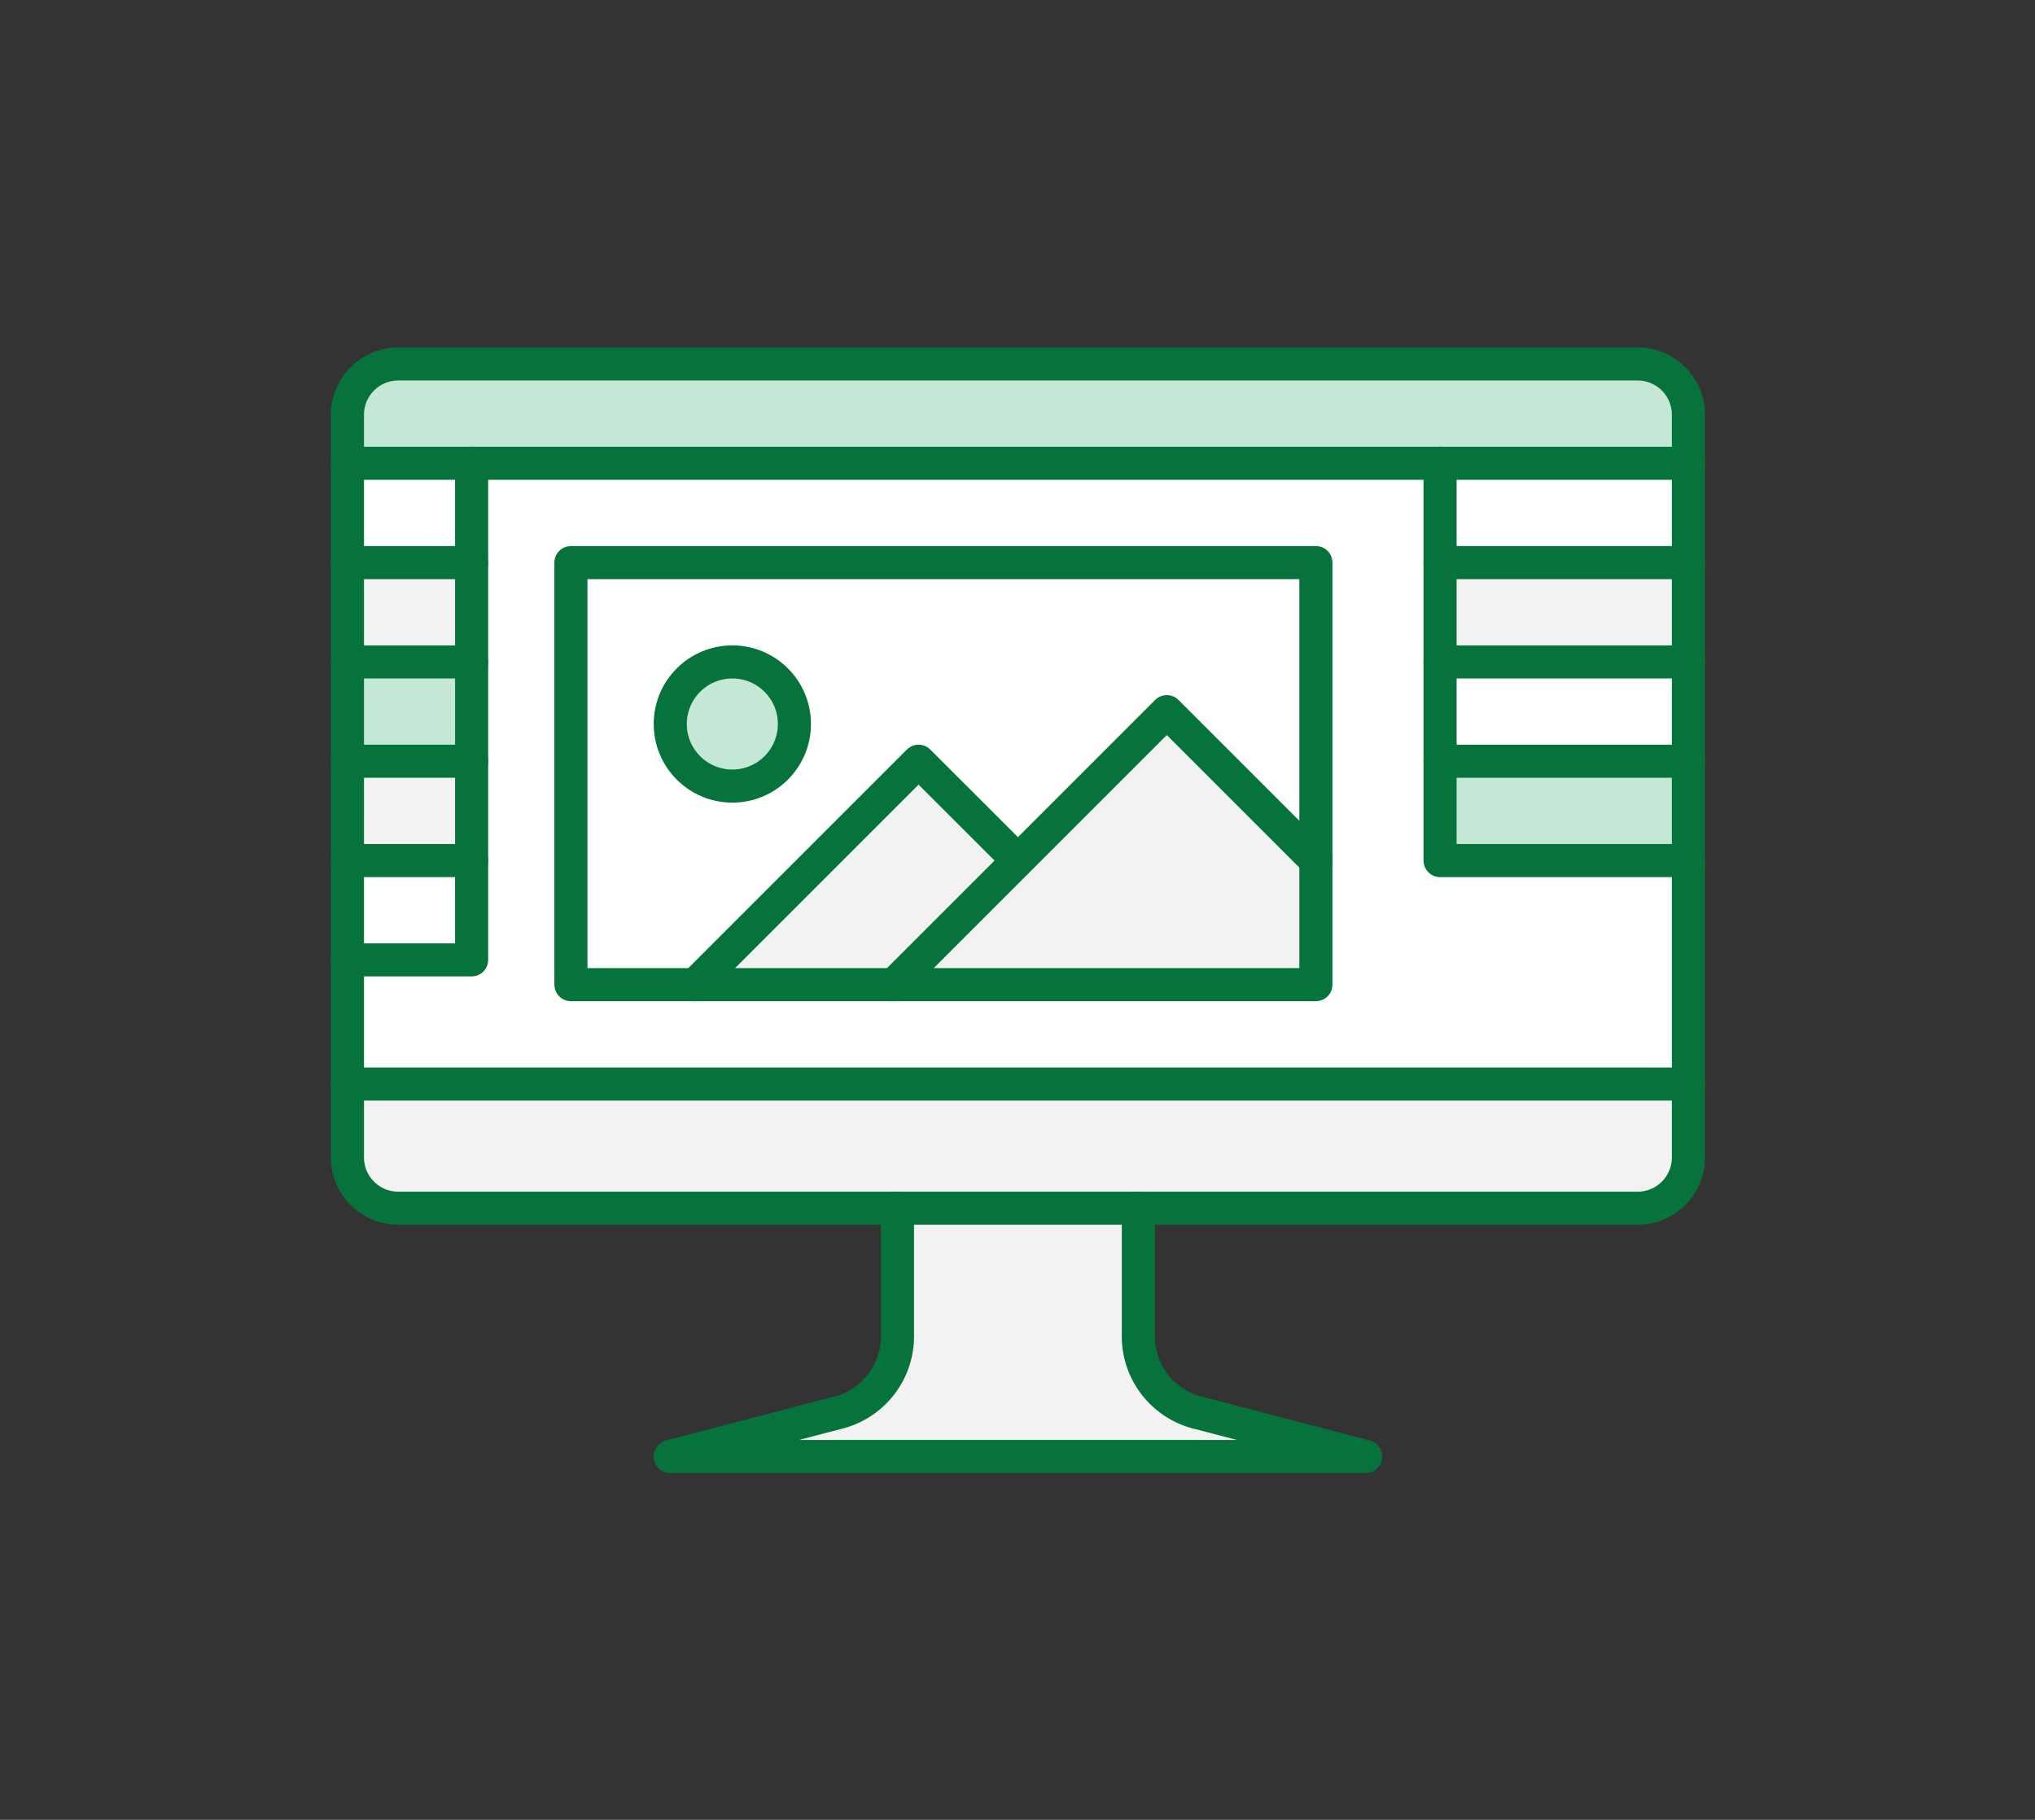
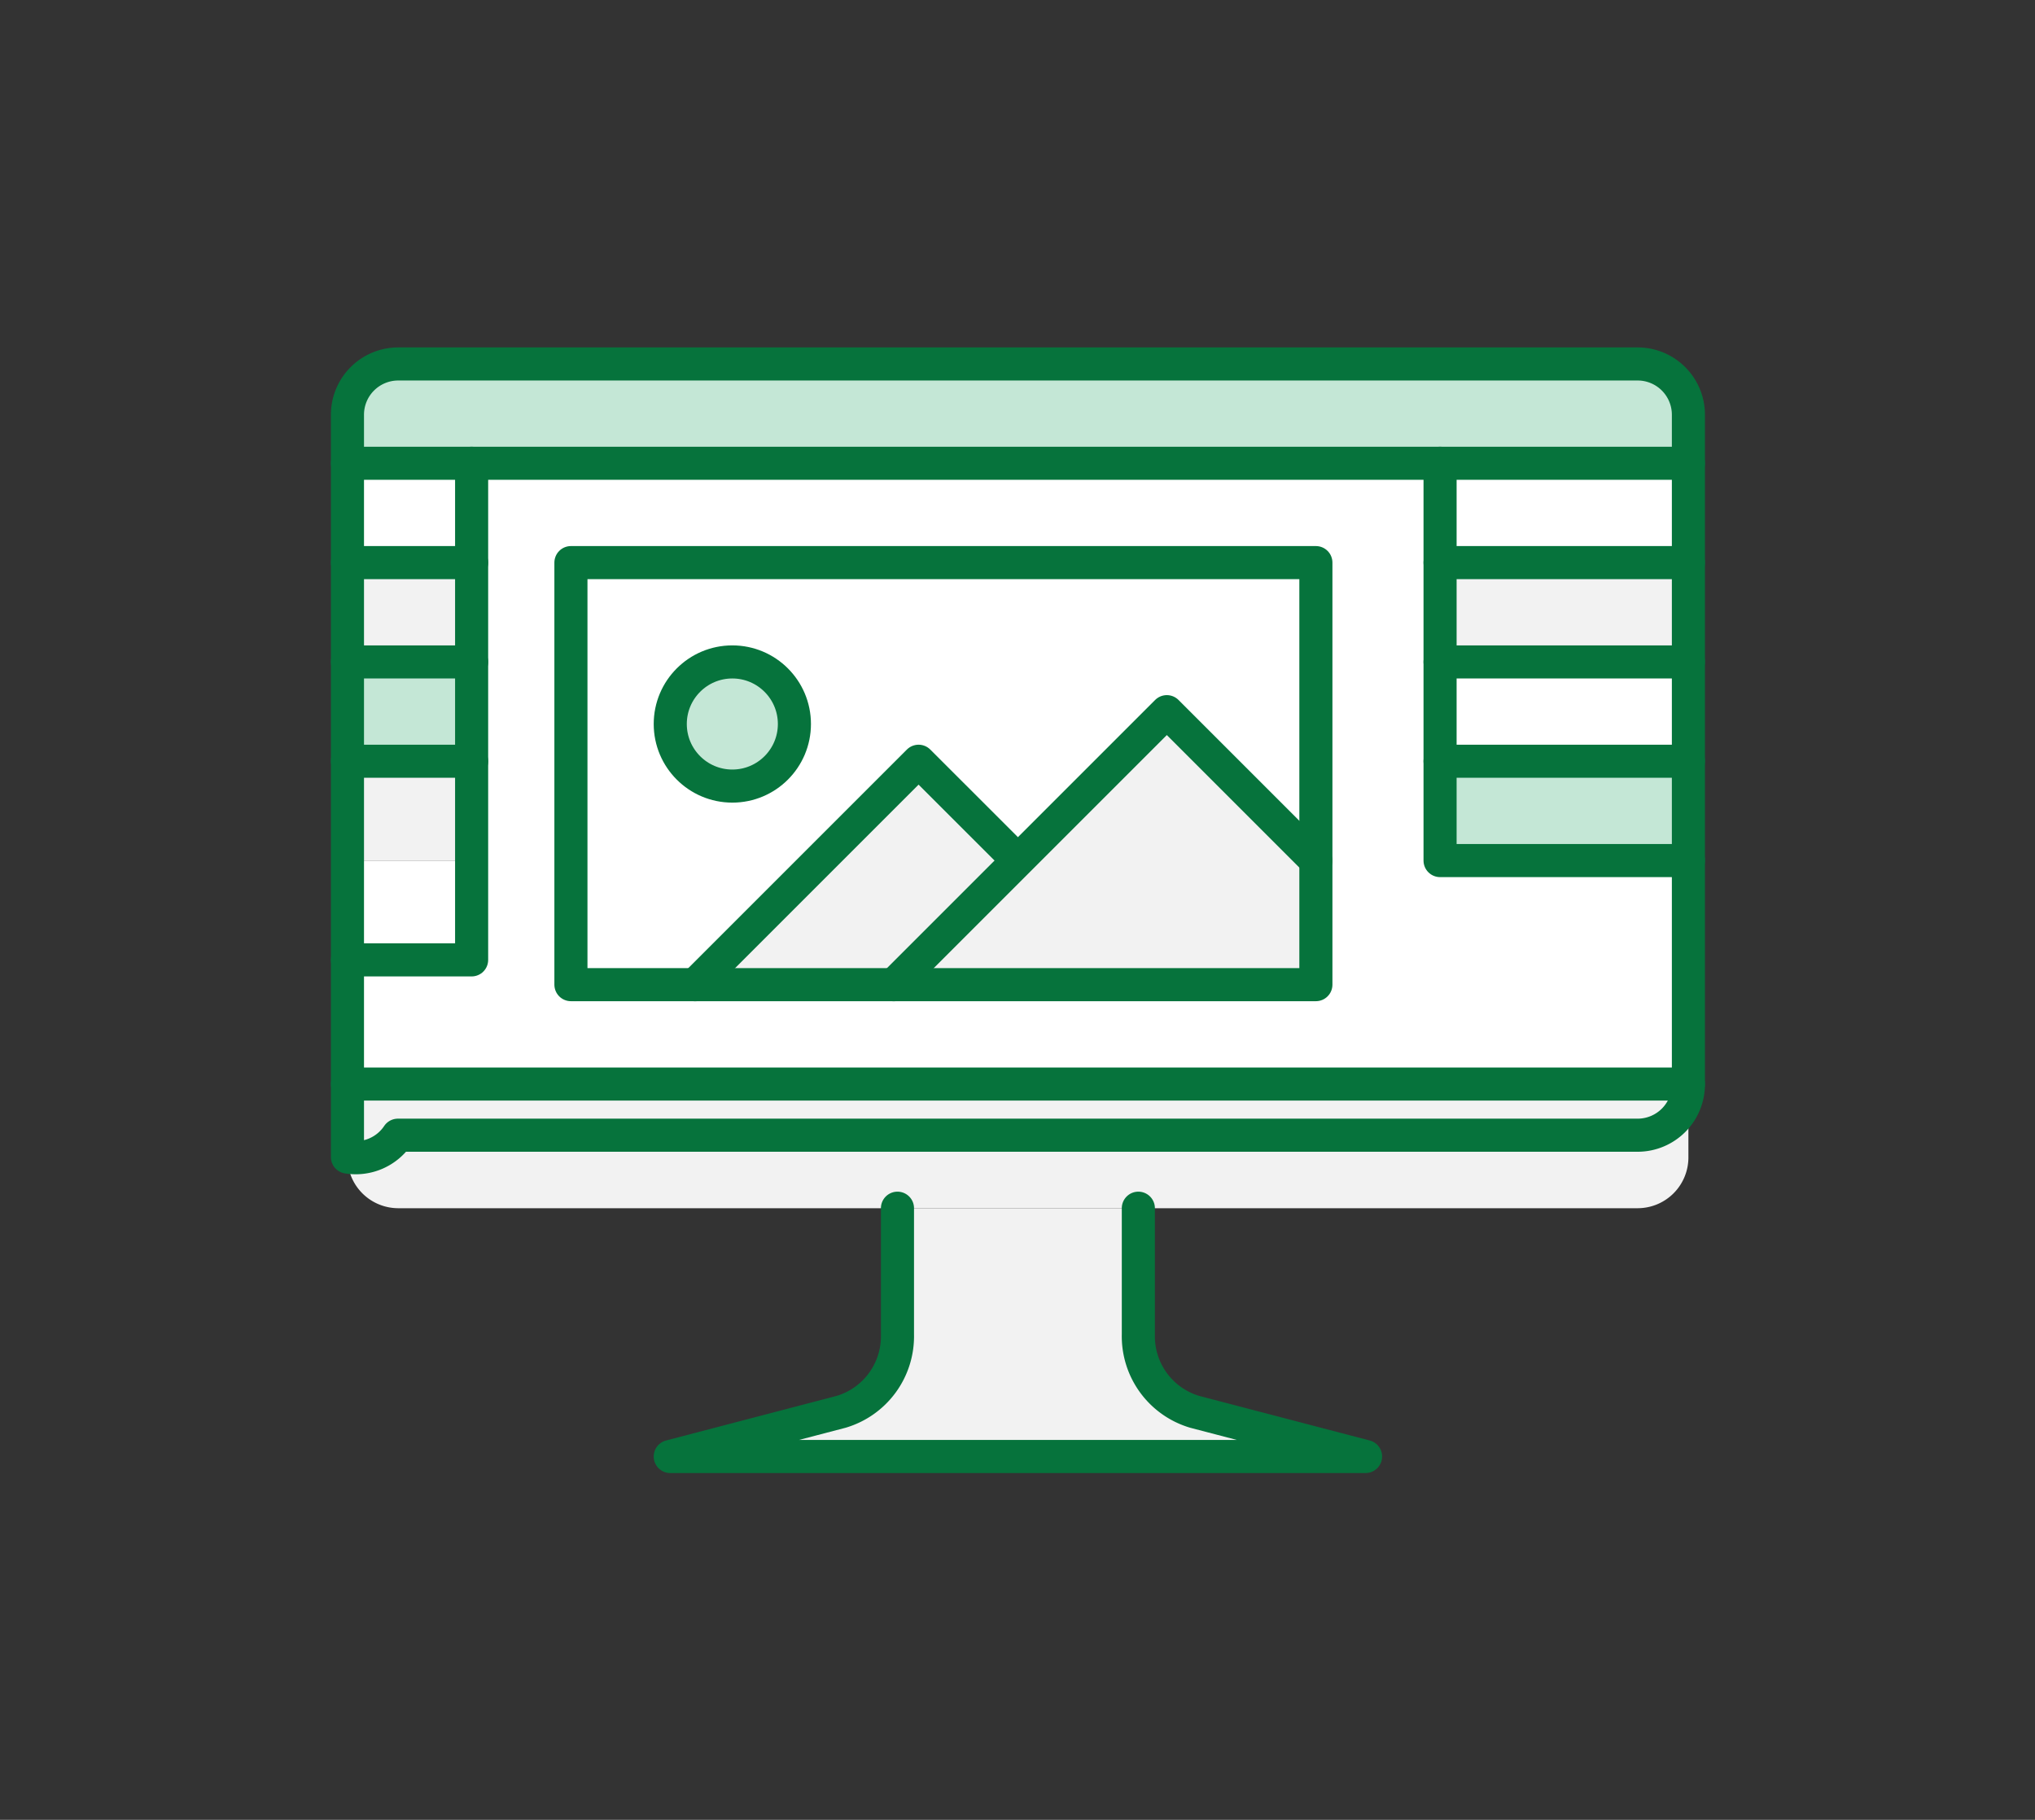
<svg xmlns="http://www.w3.org/2000/svg" width="123" height="110" viewBox="0 0 123 110">
  <rect x="0" y="0" width="123" height="110" fill="#333333" stroke="none" />
  <g id="_obj" data-name="+++ obj" transform="translate(-352 -1046)">
    <rect id="guide_area" width="123" height="110" transform="translate(352 1046)" fill="none" />
    <g id="그룹_55" data-name="그룹 55" transform="translate(372.025 1067.024)">
      <rect id="사각형_1149" data-name="사각형 1149" width="7.505" height="6.004" transform="translate(0.976 30.994)" fill="#fff" />
      <rect id="사각형_1150" data-name="사각형 1150" width="7.505" height="6.004" transform="translate(0.976 6.979)" fill="#fff" />
      <rect id="사각형_1151" data-name="사각형 1151" width="7.505" height="6.004" transform="translate(0.976 18.987)" fill="#c4e7d6" />
      <rect id="사각형_1152" data-name="사각형 1152" width="7.505" height="6.004" transform="translate(0.976 24.99)" fill="#f2f2f2" />
      <rect id="사각형_1153" data-name="사각형 1153" width="7.505" height="6.004" transform="translate(0.976 12.983)" fill="#f2f2f2" />
      <rect id="사각형_1154" data-name="사각형 1154" width="15.009" height="6.004" transform="translate(67.016 12.983)" fill="#f2f2f2" />
      <rect id="사각형_1155" data-name="사각형 1155" width="15.009" height="6.004" transform="translate(67.016 24.99)" fill="#c4e7d6" />
      <rect id="사각형_1156" data-name="사각형 1156" width="15.009" height="6.004" transform="translate(67.016 18.987)" fill="#fff" />
      <rect id="사각형_1157" data-name="사각형 1157" width="15.009" height="6.004" transform="translate(67.016 6.979)" fill="#fff" />
      <path id="패스_198" data-name="패스 198" d="M93.277,43.25V61.261l-9.005-9.005-9.005,9.005-.75-.75-5.253-5.253L55.755,68.765h-7.5V43.25ZM61.758,53.006a3.752,3.752,0,1,0-3.752,3.752,3.754,3.754,0,0,0,3.752-3.752" transform="translate(-33.767 -30.267)" fill="#fff" />
      <path id="패스_199" data-name="패스 199" d="M84.3,47.265V60.773H3.25v-7.5h7.5V23.25H69.29V47.265Zm-22.514,7.5V29.254H16.758V54.769H61.786Z" transform="translate(-2.274 -16.271)" fill="#fff" />
      <path id="패스_200" data-name="패스 200" d="M138.765,82.255v7.5H113.25l7.5-7.5,9.005-9.005Z" transform="translate(-79.254 -51.262)" fill="#f2f2f2" />
      <path id="패스_201" data-name="패스 201" d="M92.762,89.254l-7.5,7.5H73.25L86.758,83.25,92.011,88.5Z" transform="translate(-51.262 -58.26)" fill="#f2f2f2" />
      <path id="패스_202" data-name="패스 202" d="M84.3,6.342V9.254H3.25V6.342A3.069,3.069,0,0,1,6.3,3.25H81.252A3.069,3.069,0,0,1,84.3,6.342" transform="translate(-2.274 -2.274)" fill="#c4e7d6" />
      <path id="패스_203" data-name="패스 203" d="M84.3,148.25v4.413a3.069,3.069,0,0,1-3.047,3.092H6.3a3.069,3.069,0,0,1-3.047-3.092V148.25Z" transform="translate(-2.274 -103.748)" fill="#f2f2f2" />
      <path id="패스_204" data-name="패스 204" d="M110.275,188.259H68.25l10.326-2.7a4.762,4.762,0,0,0,3.407-4.668v-7.64H96.542v7.64a4.762,4.762,0,0,0,3.407,4.668Z" transform="translate(-47.763 -121.243)" fill="#f2f2f2" />
      <path id="패스_205" data-name="패스 205" d="M72,63.25A3.752,3.752,0,1,1,68.25,67,3.754,3.754,0,0,1,72,63.25" transform="translate(-47.763 -44.263)" fill="#c4e7d6" />
      <g id="그룹_54" data-name="그룹 54">
        <path id="패스_206" data-name="패스 206" d="M93.277,61.261v7.5H48.25V43.25H93.277Z" transform="translate(-33.767 -30.267)" fill="none" stroke="#06733c" stroke-linecap="round" stroke-linejoin="round" stroke-width="2" />
        <circle id="타원_21" data-name="타원 21" cx="3.752" cy="3.752" r="3.752" transform="translate(20.487 18.987)" fill="none" stroke="#06733c" stroke-linecap="round" stroke-linejoin="round" stroke-width="2" />
        <path id="패스_207" data-name="패스 207" d="M113.25,89.76l7.5-7.5,9.005-9.005,9.005,9.005" transform="translate(-79.254 -51.262)" fill="none" stroke="#06733c" stroke-linecap="round" stroke-linejoin="round" stroke-width="2" />
        <path id="패스_208" data-name="패스 208" d="M73.25,96.758,86.758,83.25,92.011,88.5" transform="translate(-51.262 -58.26)" fill="none" stroke="#06733c" stroke-linecap="round" stroke-linejoin="round" stroke-width="2" />
-         <path id="패스_209" data-name="패스 209" d="M84.3,46.776v4.413a3.069,3.069,0,0,1-3.047,3.092H6.3A3.069,3.069,0,0,1,3.25,51.189V6.342A3.069,3.069,0,0,1,6.3,3.25H81.252A3.069,3.069,0,0,1,84.3,6.342V46.776Z" transform="translate(-2.274 -2.274)" fill="none" stroke="#06733c" stroke-linecap="round" stroke-linejoin="round" stroke-width="2" />
+         <path id="패스_209" data-name="패스 209" d="M84.3,46.776a3.069,3.069,0,0,1-3.047,3.092H6.3A3.069,3.069,0,0,1,3.25,51.189V6.342A3.069,3.069,0,0,1,6.3,3.25H81.252A3.069,3.069,0,0,1,84.3,6.342V46.776Z" transform="translate(-2.274 -2.274)" fill="none" stroke="#06733c" stroke-linecap="round" stroke-linejoin="round" stroke-width="2" />
        <line id="선_118" data-name="선 118" x2="81.049" transform="translate(0.976 44.502)" fill="none" stroke="#06733c" stroke-linecap="round" stroke-linejoin="round" stroke-width="2" />
        <path id="패스_210" data-name="패스 210" d="M238.259,23.25H223.25V47.265h15.009" transform="translate(-156.234 -16.271)" fill="none" stroke="#06733c" stroke-linecap="round" stroke-linejoin="round" stroke-width="2" />
        <line id="선_119" data-name="선 119" x2="15.009" transform="translate(67.016 12.983)" fill="none" stroke="#06733c" stroke-linecap="round" stroke-linejoin="round" stroke-width="2" />
        <line id="선_120" data-name="선 120" x2="15.009" transform="translate(67.016 18.987)" fill="none" stroke="#06733c" stroke-linecap="round" stroke-linejoin="round" stroke-width="2" />
        <line id="선_121" data-name="선 121" x2="15.009" transform="translate(67.016 24.99)" fill="none" stroke="#06733c" stroke-linecap="round" stroke-linejoin="round" stroke-width="2" />
        <path id="패스_211" data-name="패스 211" d="M69.29,23.25H3.25" transform="translate(-2.274 -16.271)" fill="none" stroke="#06733c" stroke-linecap="round" stroke-linejoin="round" stroke-width="2" />
        <line id="선_122" data-name="선 122" x1="7.505" transform="translate(0.976 12.983)" fill="none" stroke="#06733c" stroke-linecap="round" stroke-linejoin="round" stroke-width="2" />
        <line id="선_123" data-name="선 123" x1="7.505" transform="translate(0.976 18.987)" fill="none" stroke="#06733c" stroke-linecap="round" stroke-linejoin="round" stroke-width="2" />
        <line id="선_124" data-name="선 124" x1="7.505" transform="translate(0.976 24.99)" fill="none" stroke="#06733c" stroke-linecap="round" stroke-linejoin="round" stroke-width="2" />
-         <line id="선_125" data-name="선 125" x1="7.505" transform="translate(0.976 30.994)" fill="none" stroke="#06733c" stroke-linecap="round" stroke-linejoin="round" stroke-width="2" />
        <path id="패스_212" data-name="패스 212" d="M10.755,23.25V53.268H3.25" transform="translate(-2.274 -16.271)" fill="none" stroke="#06733c" stroke-linecap="round" stroke-linejoin="round" stroke-width="2" />
        <path id="패스_213" data-name="패스 213" d="M96.542,173.25v7.64a4.762,4.762,0,0,0,3.407,4.668l10.326,2.7H68.25l10.326-2.7a4.762,4.762,0,0,0,3.407-4.668v-7.64" transform="translate(-47.763 -121.243)" fill="none" stroke="#06733c" stroke-linecap="round" stroke-linejoin="round" stroke-width="2" />
      </g>
    </g>
  </g>
</svg>